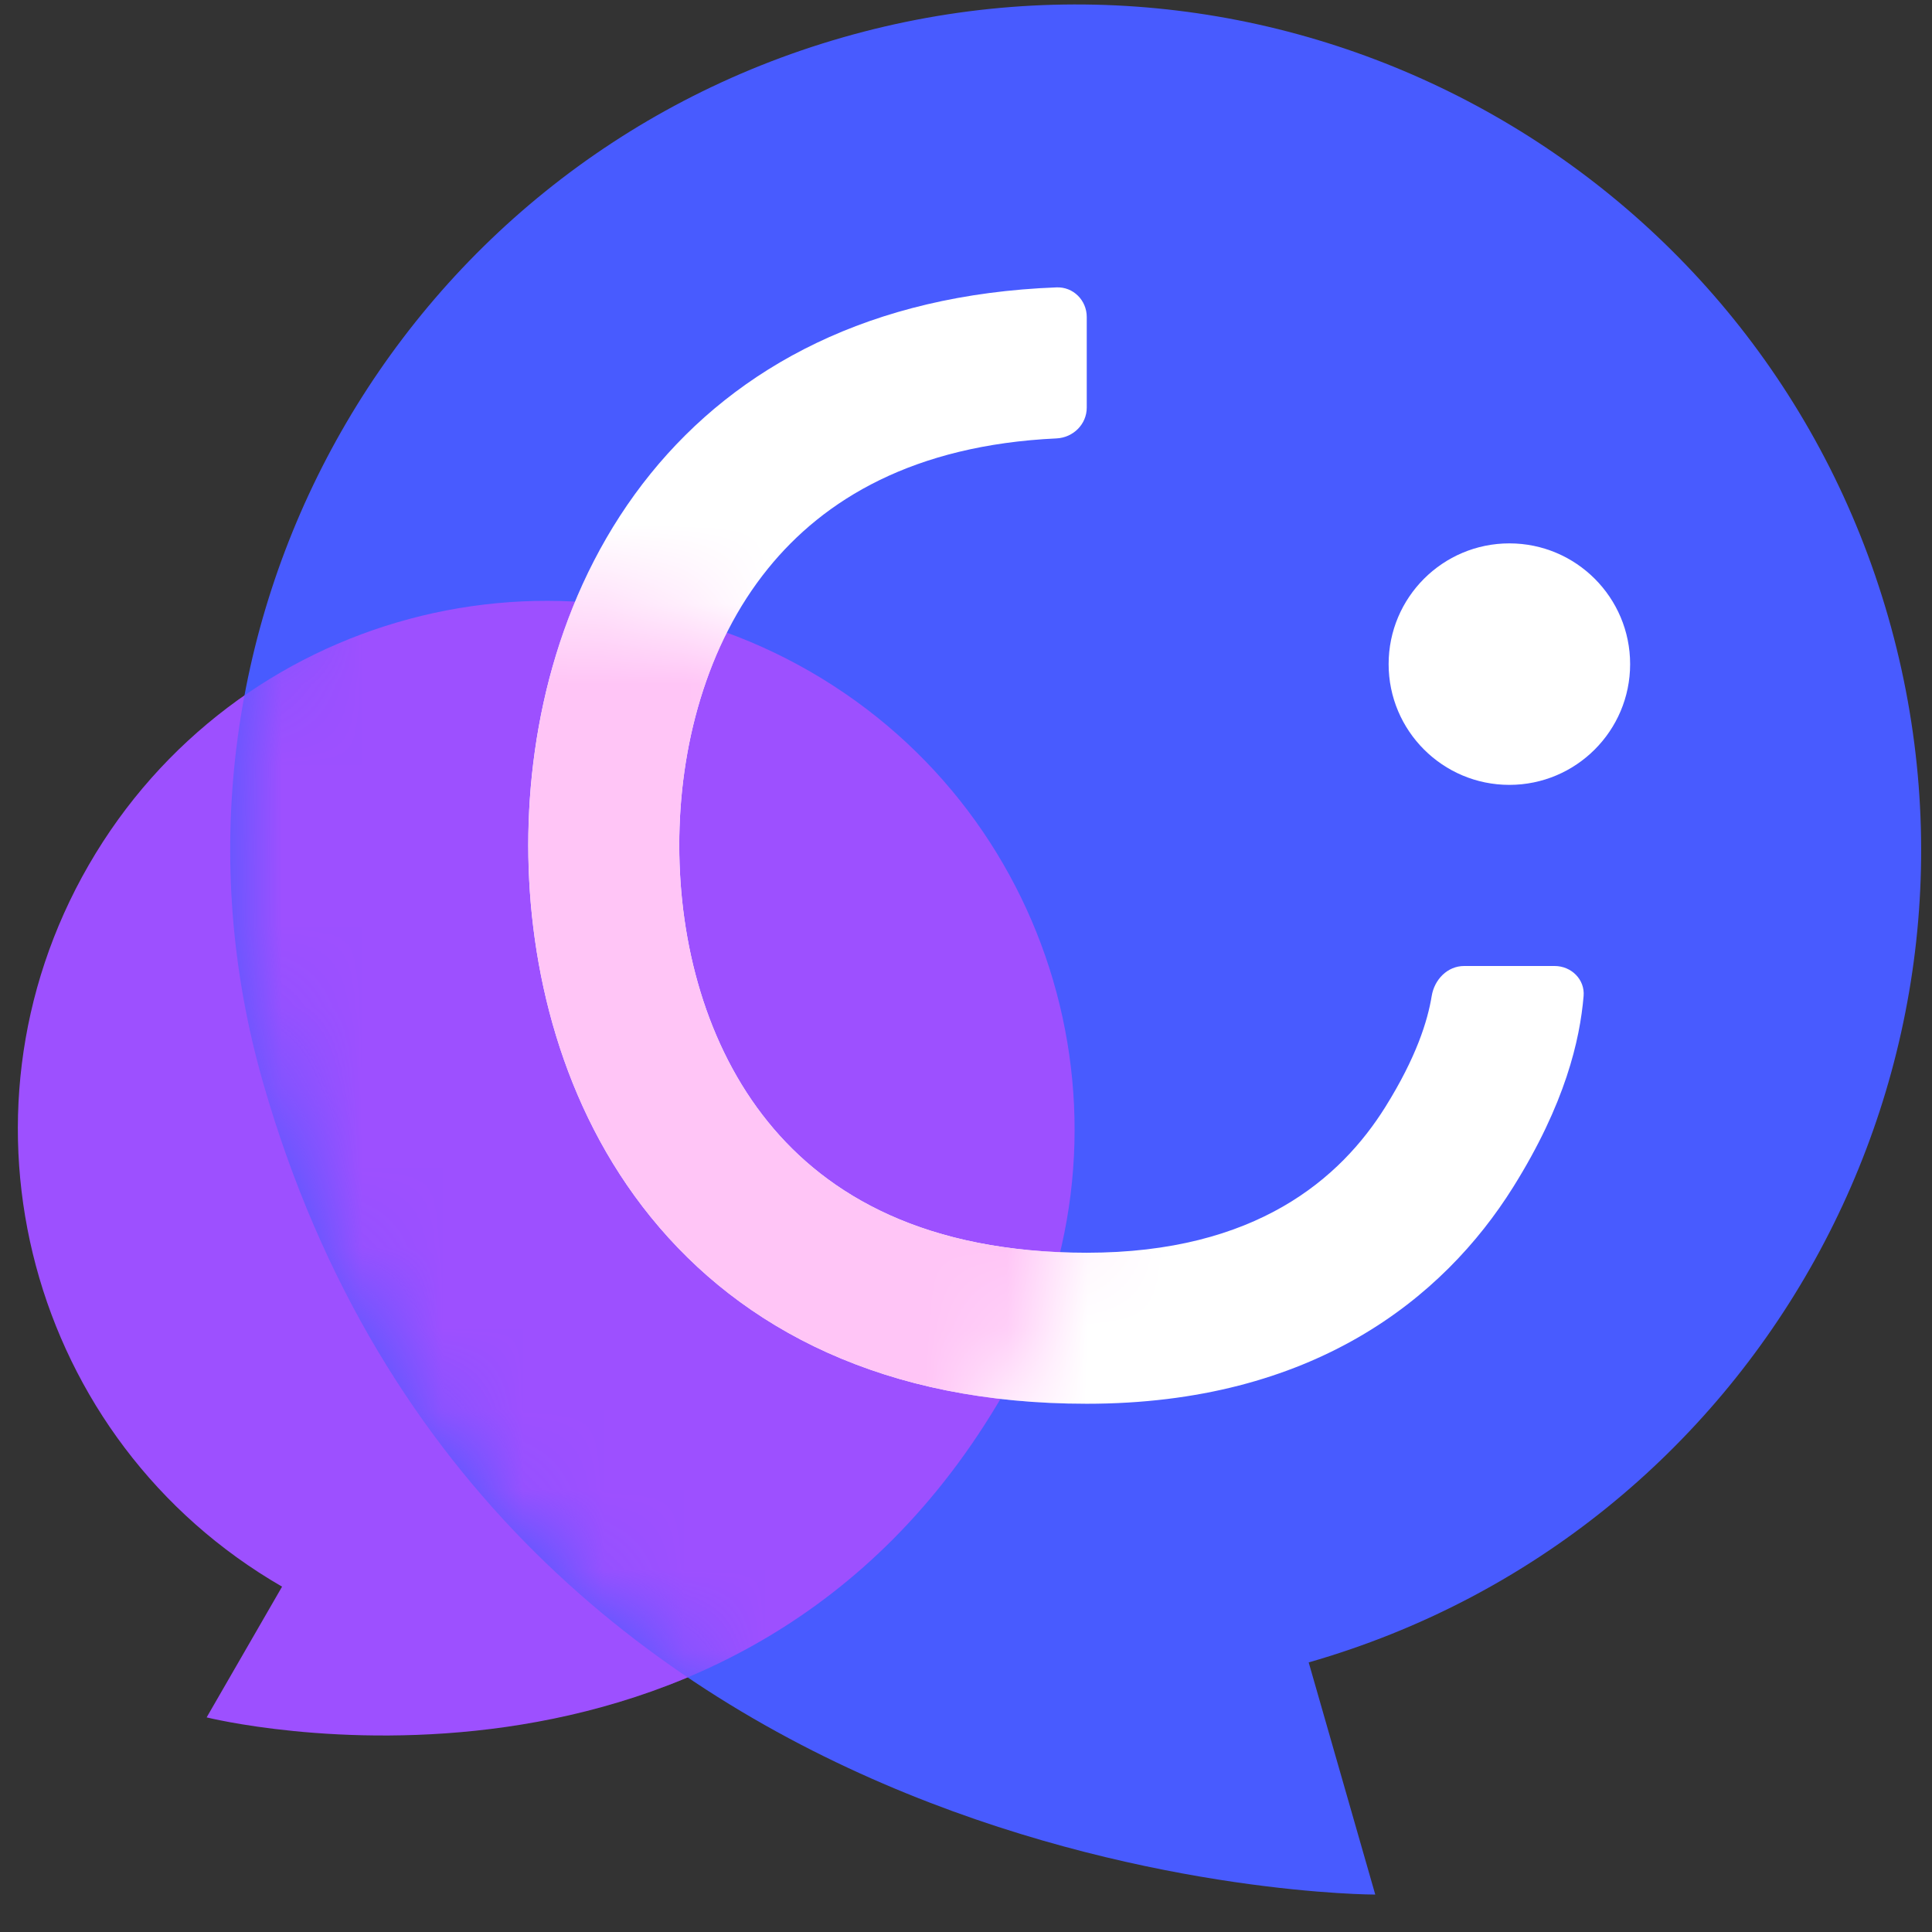
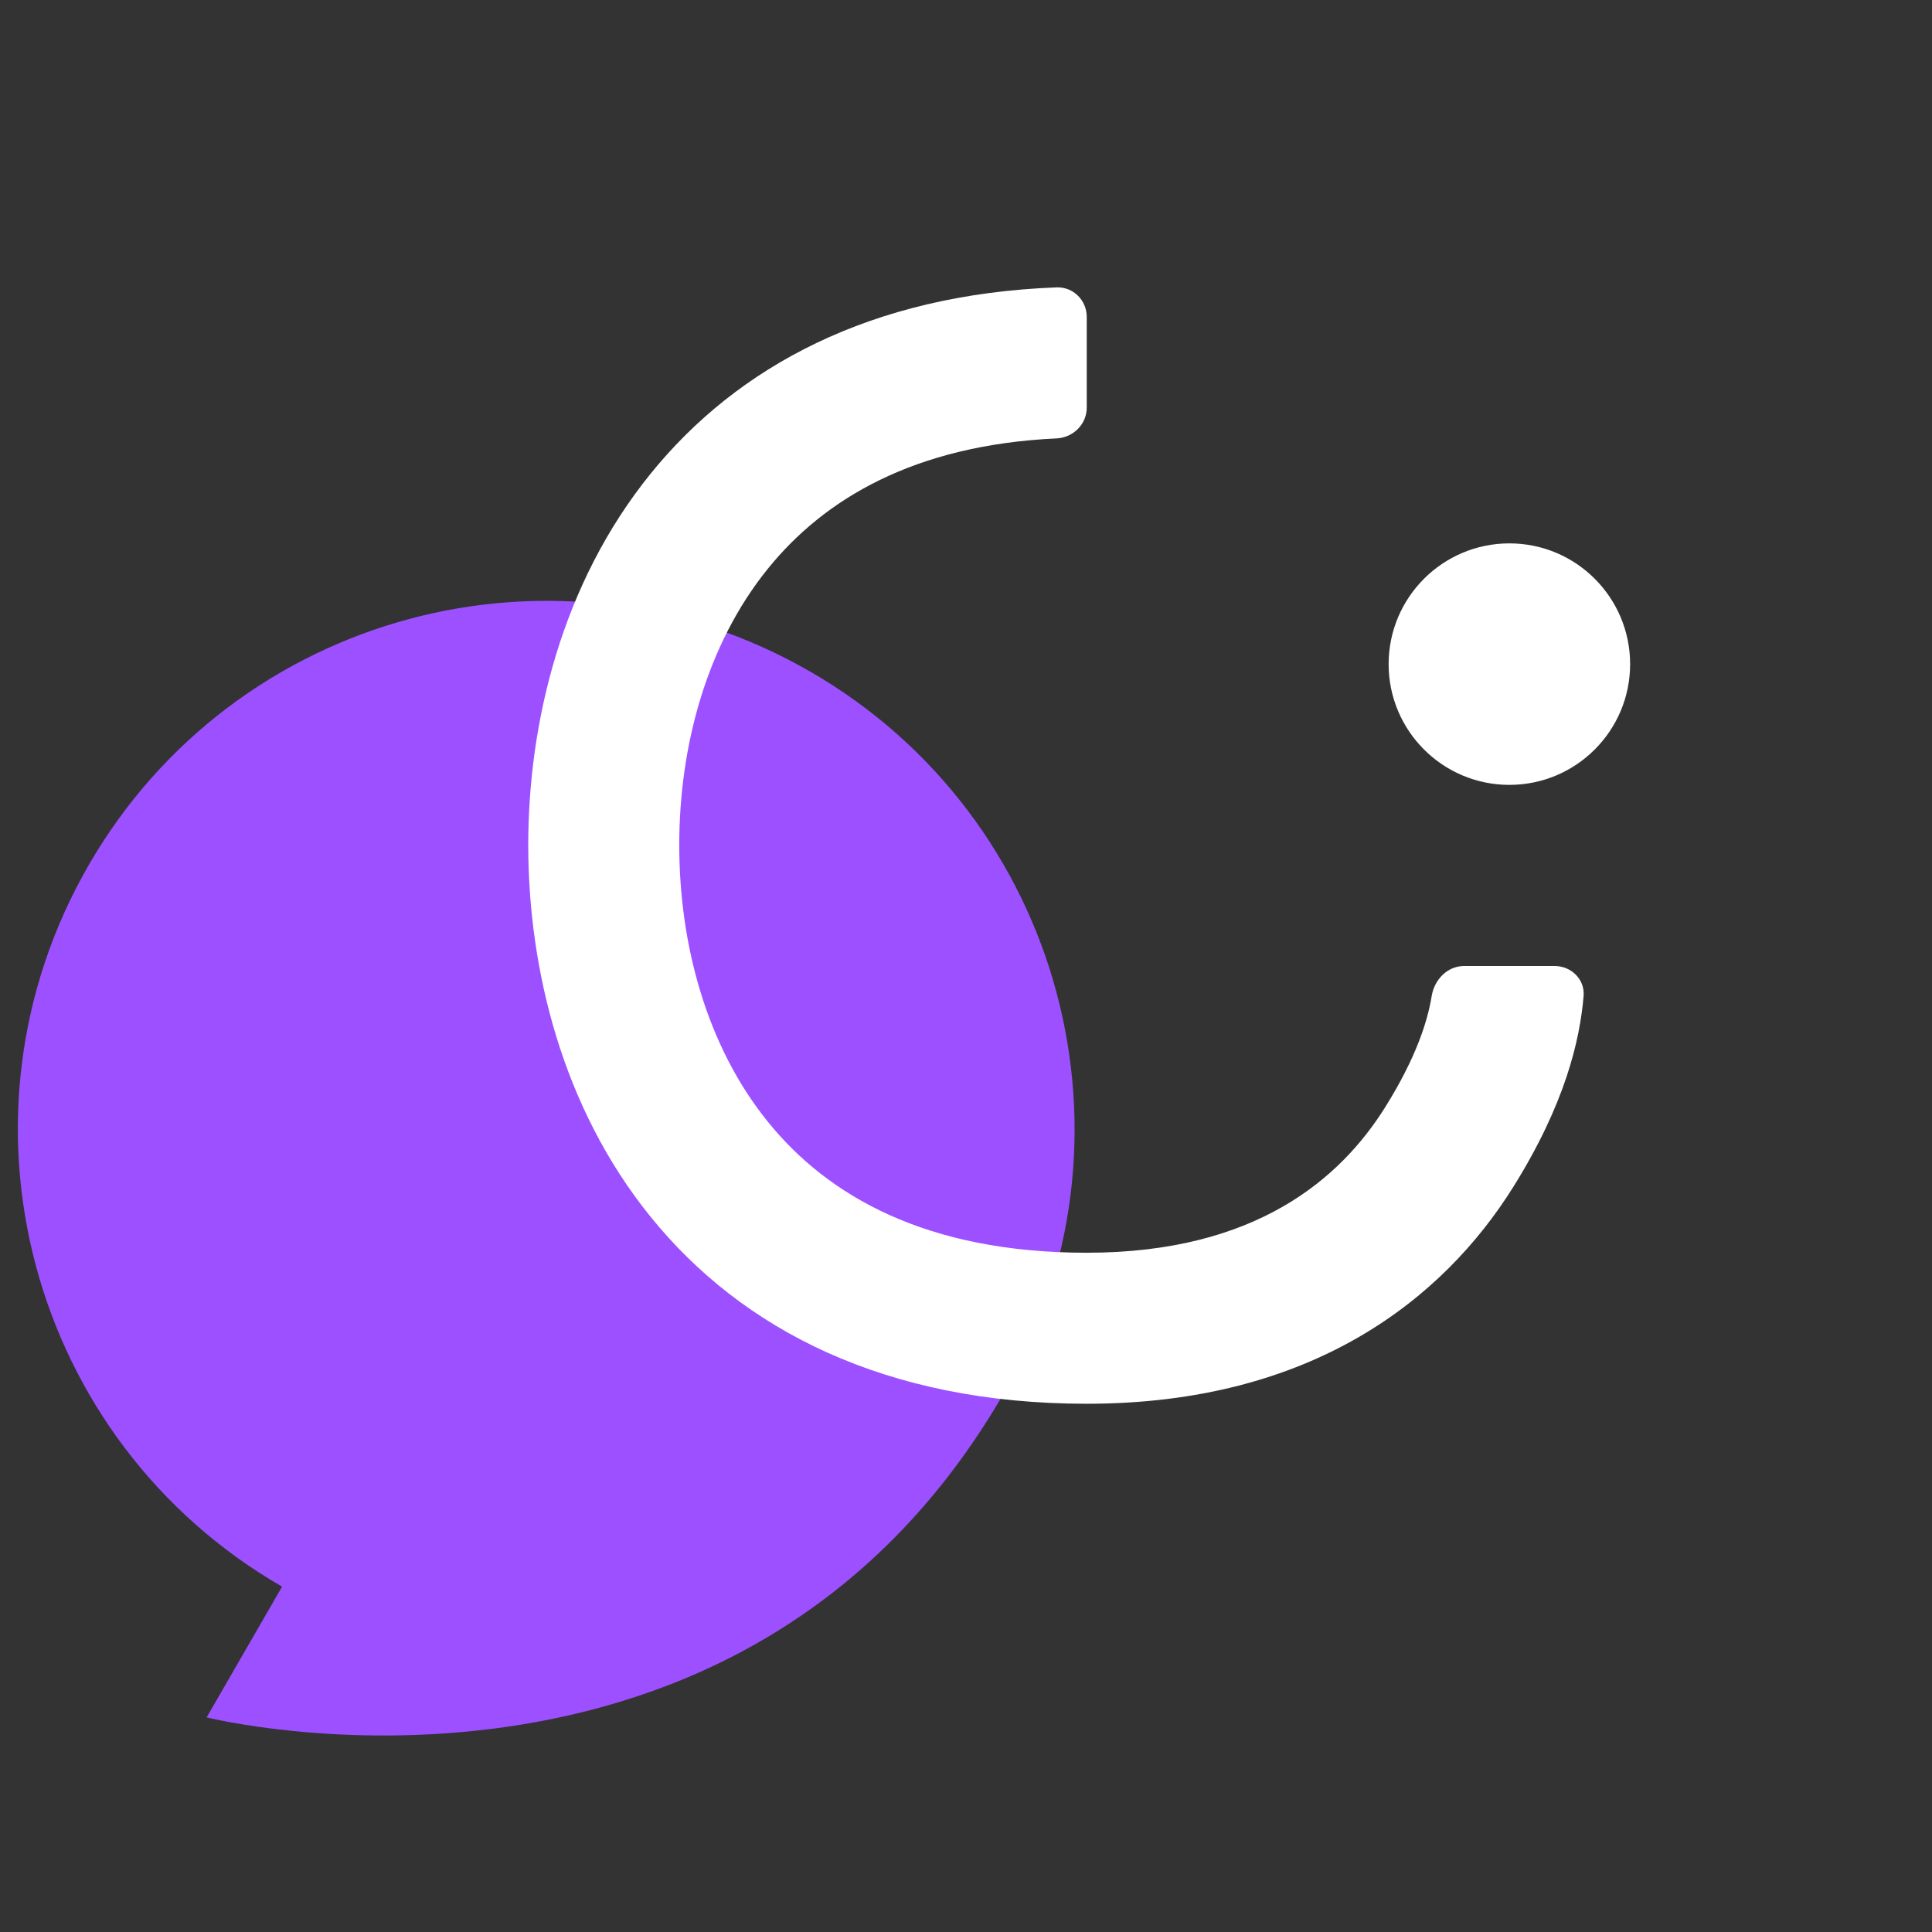
<svg xmlns="http://www.w3.org/2000/svg" width="24" height="24" viewBox="0 0 24 24" fill="none">
  <rect x="0" y="0" width="24" height="24" fill="#333333" stroke="none" />
  <g clip-path="url(#clip0_9:22)">
    <path d="M3.504 19.71C0.365 17.898 -0.71 13.885 1.102 10.746C2.914 7.607 6.928 6.532 10.067 8.344C13.205 10.156 14.281 14.169 12.469 17.308C9.187 22.992 2.567 21.334 2.567 21.334L3.504 19.71Z" fill="#9D50FF" />
-     <path d="M16.257 20.651C21.831 19.053 25.054 13.238 23.456 7.664C21.857 2.09 16.043 -1.134 10.468 0.465C4.894 2.063 1.671 7.878 3.269 13.452C6.163 23.546 17.084 23.535 17.084 23.535L16.257 20.651Z" fill="#485BFF" />
    <mask id="mask0_9:22" style="mask-type:alpha" maskUnits="userSpaceOnUse" x="2" y="0" width="22" height="24">
      <path d="M16.257 20.651C21.831 19.053 25.054 13.238 23.456 7.664C21.857 2.09 16.043 -1.134 10.468 0.465C4.894 2.063 1.671 7.878 3.269 13.452C6.163 23.546 17.084 23.535 17.084 23.535L16.257 20.651Z" fill="#C4C4C4" />
    </mask>
    <g mask="url(#mask0_9:22)">
-       <path d="M3.504 19.71C0.365 17.898 -0.71 13.885 1.102 10.746C2.914 7.607 6.928 6.532 10.067 8.344C13.205 10.156 14.281 14.169 12.469 17.308C9.187 22.992 2.567 21.334 2.567 21.334L3.504 19.71Z" fill="#9D50FF" />
      <path fill-rule="evenodd" clip-rule="evenodd" d="M9.541 7.062C8.773 8.009 8.437 9.282 8.438 10.5C8.438 11.719 8.773 12.991 9.541 13.938C10.282 14.853 11.502 15.562 13.5 15.562C15.607 15.562 16.656 14.635 17.208 13.753C17.596 13.132 17.735 12.679 17.785 12.373C17.818 12.169 17.98 12 18.188 12H19.312C19.52 12 19.69 12.168 19.672 12.374C19.626 12.917 19.446 13.71 18.797 14.747C17.928 16.136 16.3 17.438 13.5 17.438C10.998 17.438 9.218 16.518 8.084 15.118C6.977 13.752 6.563 12.024 6.562 10.5C6.562 8.976 6.977 7.248 8.084 5.882C9.161 4.553 10.819 3.657 13.125 3.57C13.332 3.562 13.5 3.73 13.5 3.938V5.063C13.5 5.27 13.332 5.436 13.125 5.446C11.347 5.529 10.234 6.206 9.541 7.062Z" fill="white" />
      <mask id="mask1_9:22" style="mask-type:alpha" maskUnits="userSpaceOnUse" x="0" y="7" width="14" height="15">
        <path d="M3.504 19.71C0.365 17.898 -0.71 13.885 1.102 10.746C2.914 7.607 6.928 6.532 10.067 8.344C13.206 10.156 14.281 14.169 12.469 17.308C9.188 22.992 2.567 21.334 2.567 21.334L3.504 19.71Z" fill="#101D49" />
      </mask>
      <g mask="url(#mask1_9:22)">
-         <path fill-rule="evenodd" clip-rule="evenodd" d="M9.541 7.062C8.773 8.009 8.438 9.282 8.438 10.5C8.438 11.719 8.773 12.991 9.541 13.938C10.282 14.853 11.502 15.562 13.5 15.562C15.607 15.562 16.656 14.635 17.208 13.753C17.81 12.791 17.813 12.23 17.813 12H19.688C19.688 12.52 19.616 13.439 18.797 14.747C17.928 16.136 16.3 17.438 13.5 17.438C10.998 17.438 9.218 16.518 8.084 15.118C6.977 13.752 6.563 12.024 6.563 10.5C6.563 8.976 6.977 7.248 8.084 5.882C9.218 4.482 10.998 3.562 13.5 3.562V5.438C11.502 5.438 10.282 6.147 9.541 7.062Z" fill="#FFC5F6" />
-       </g>
+         </g>
      <path d="M20.25 8.25C20.25 9.078 19.578 9.75 18.75 9.75C17.922 9.75 17.25 9.078 17.25 8.25C17.25 7.422 17.922 6.75 18.75 6.75C19.578 6.75 20.25 7.422 20.25 8.25Z" fill="white" />
    </g>
  </g>
  <defs>
    <clipPath id="clip0_9:22">
      <rect width="24" height="24" fill="white" />
    </clipPath>
  </defs>
</svg>